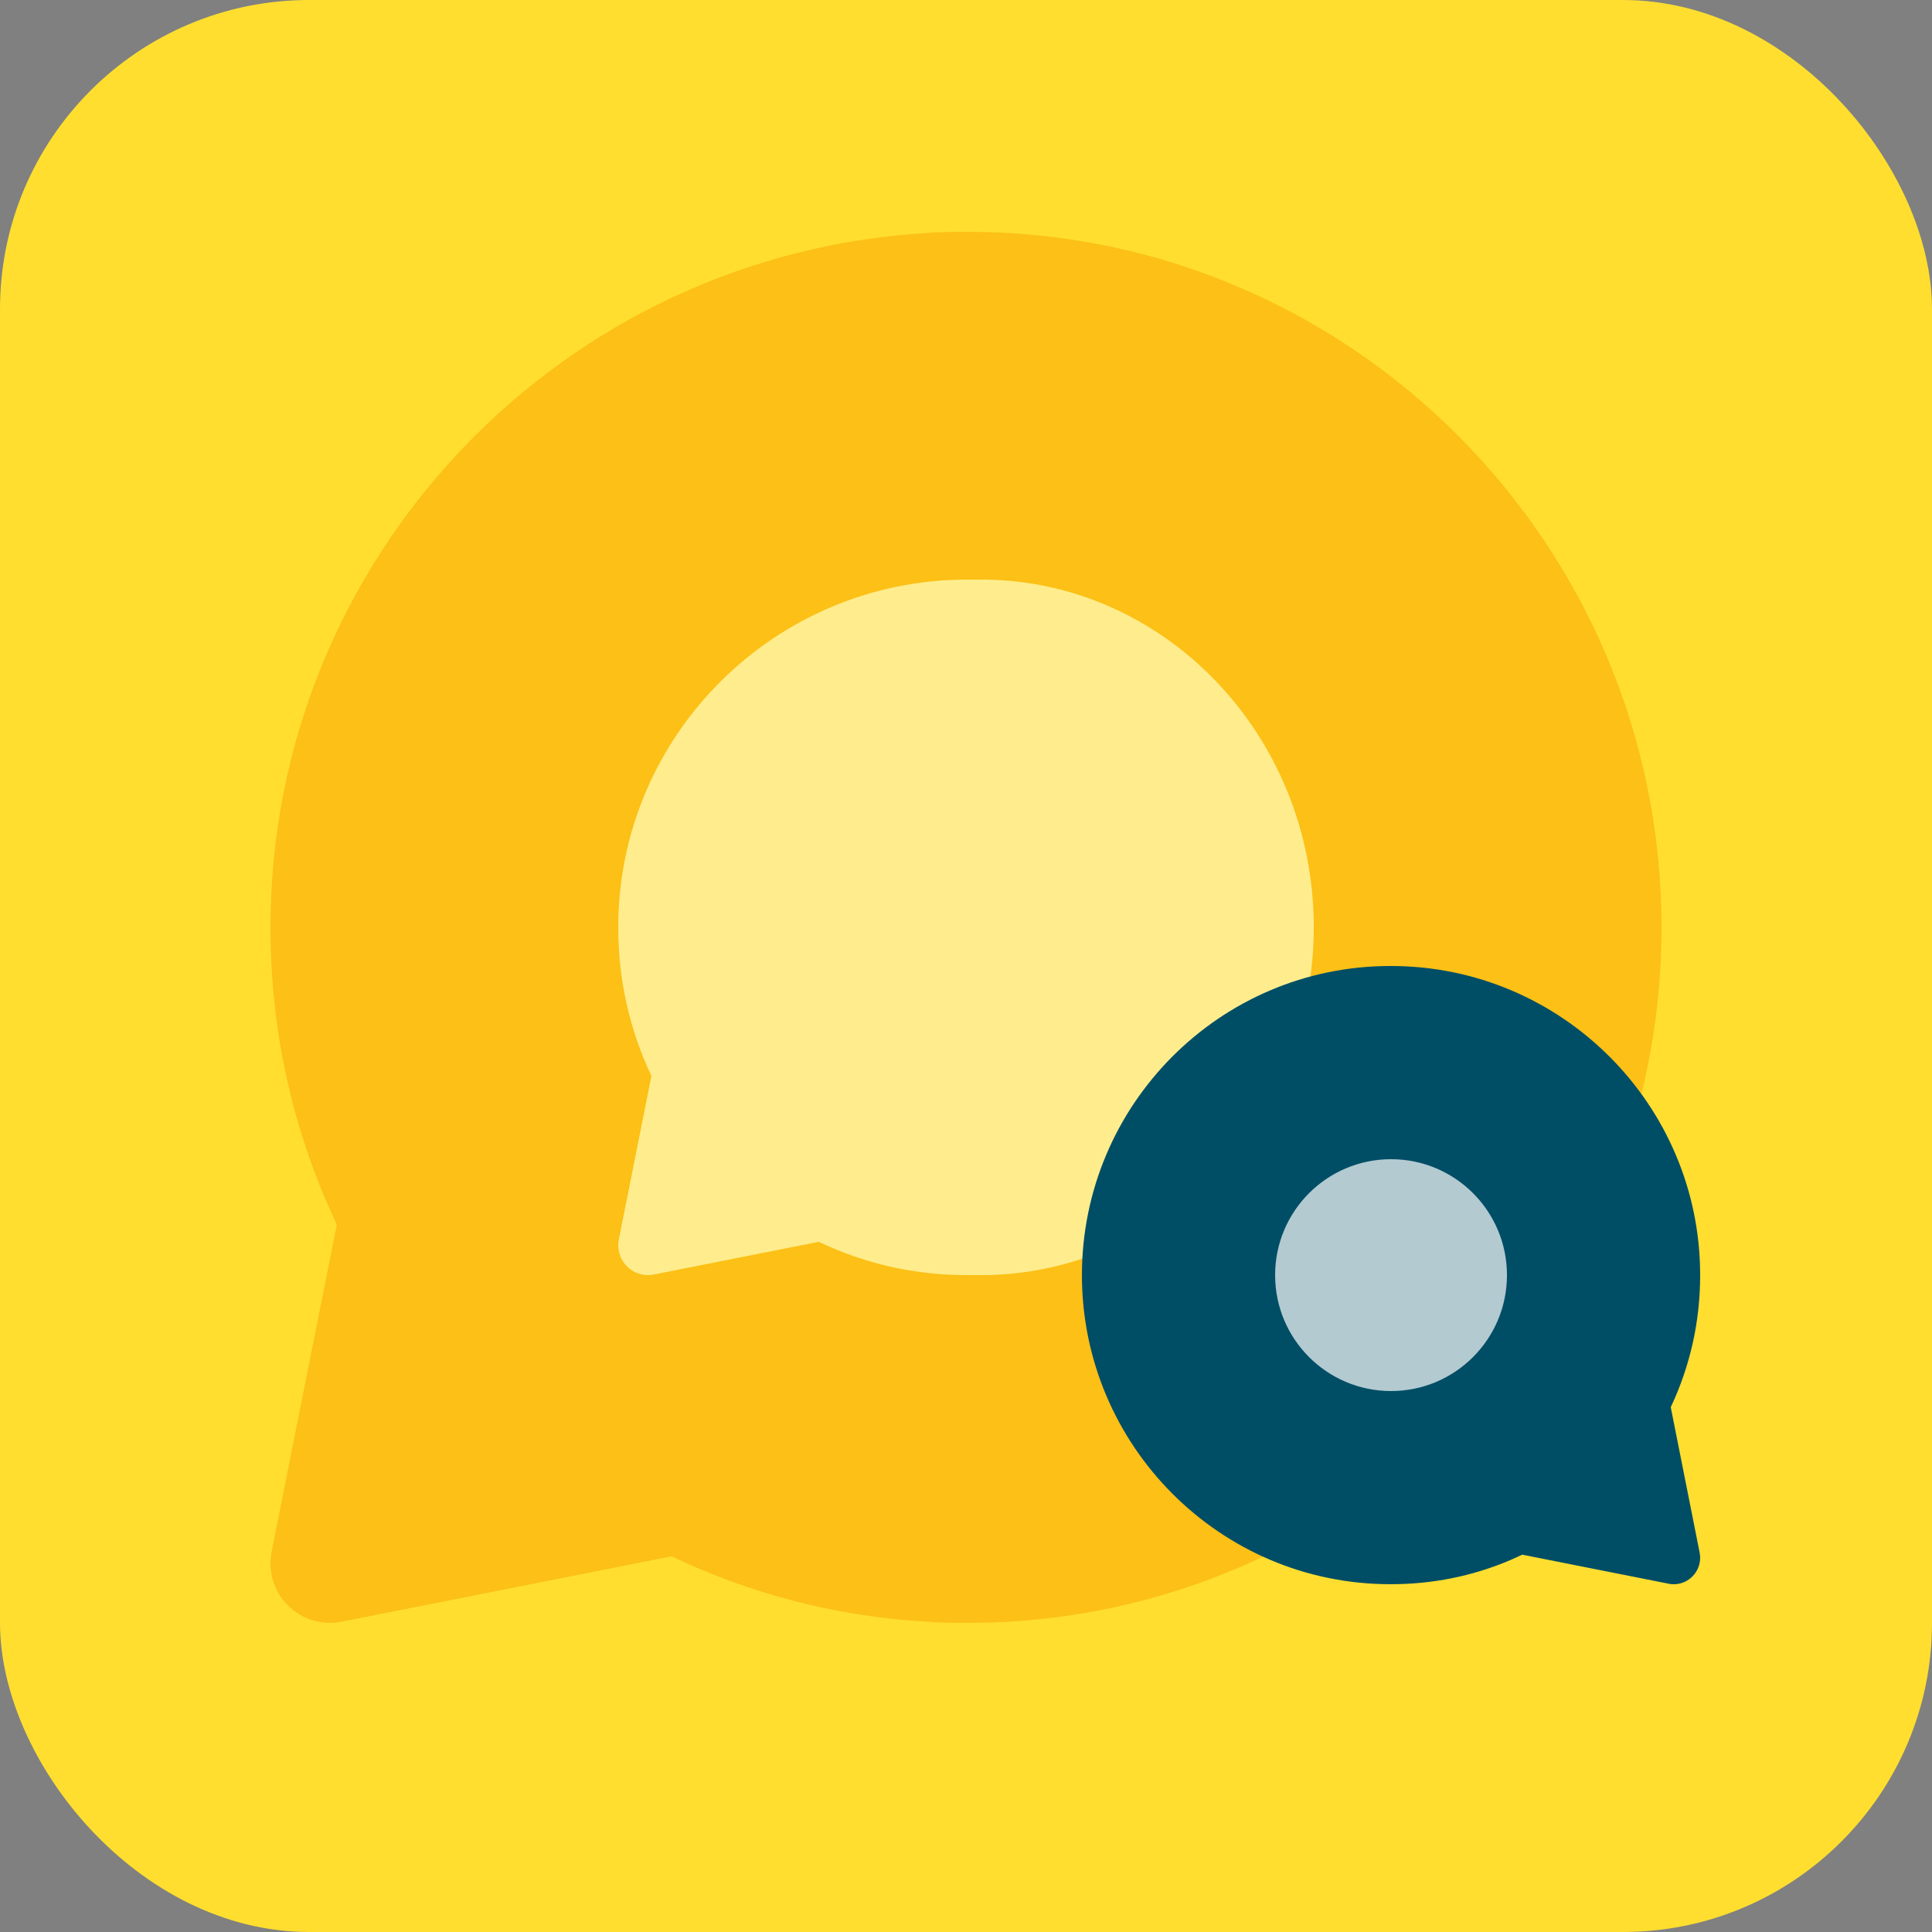
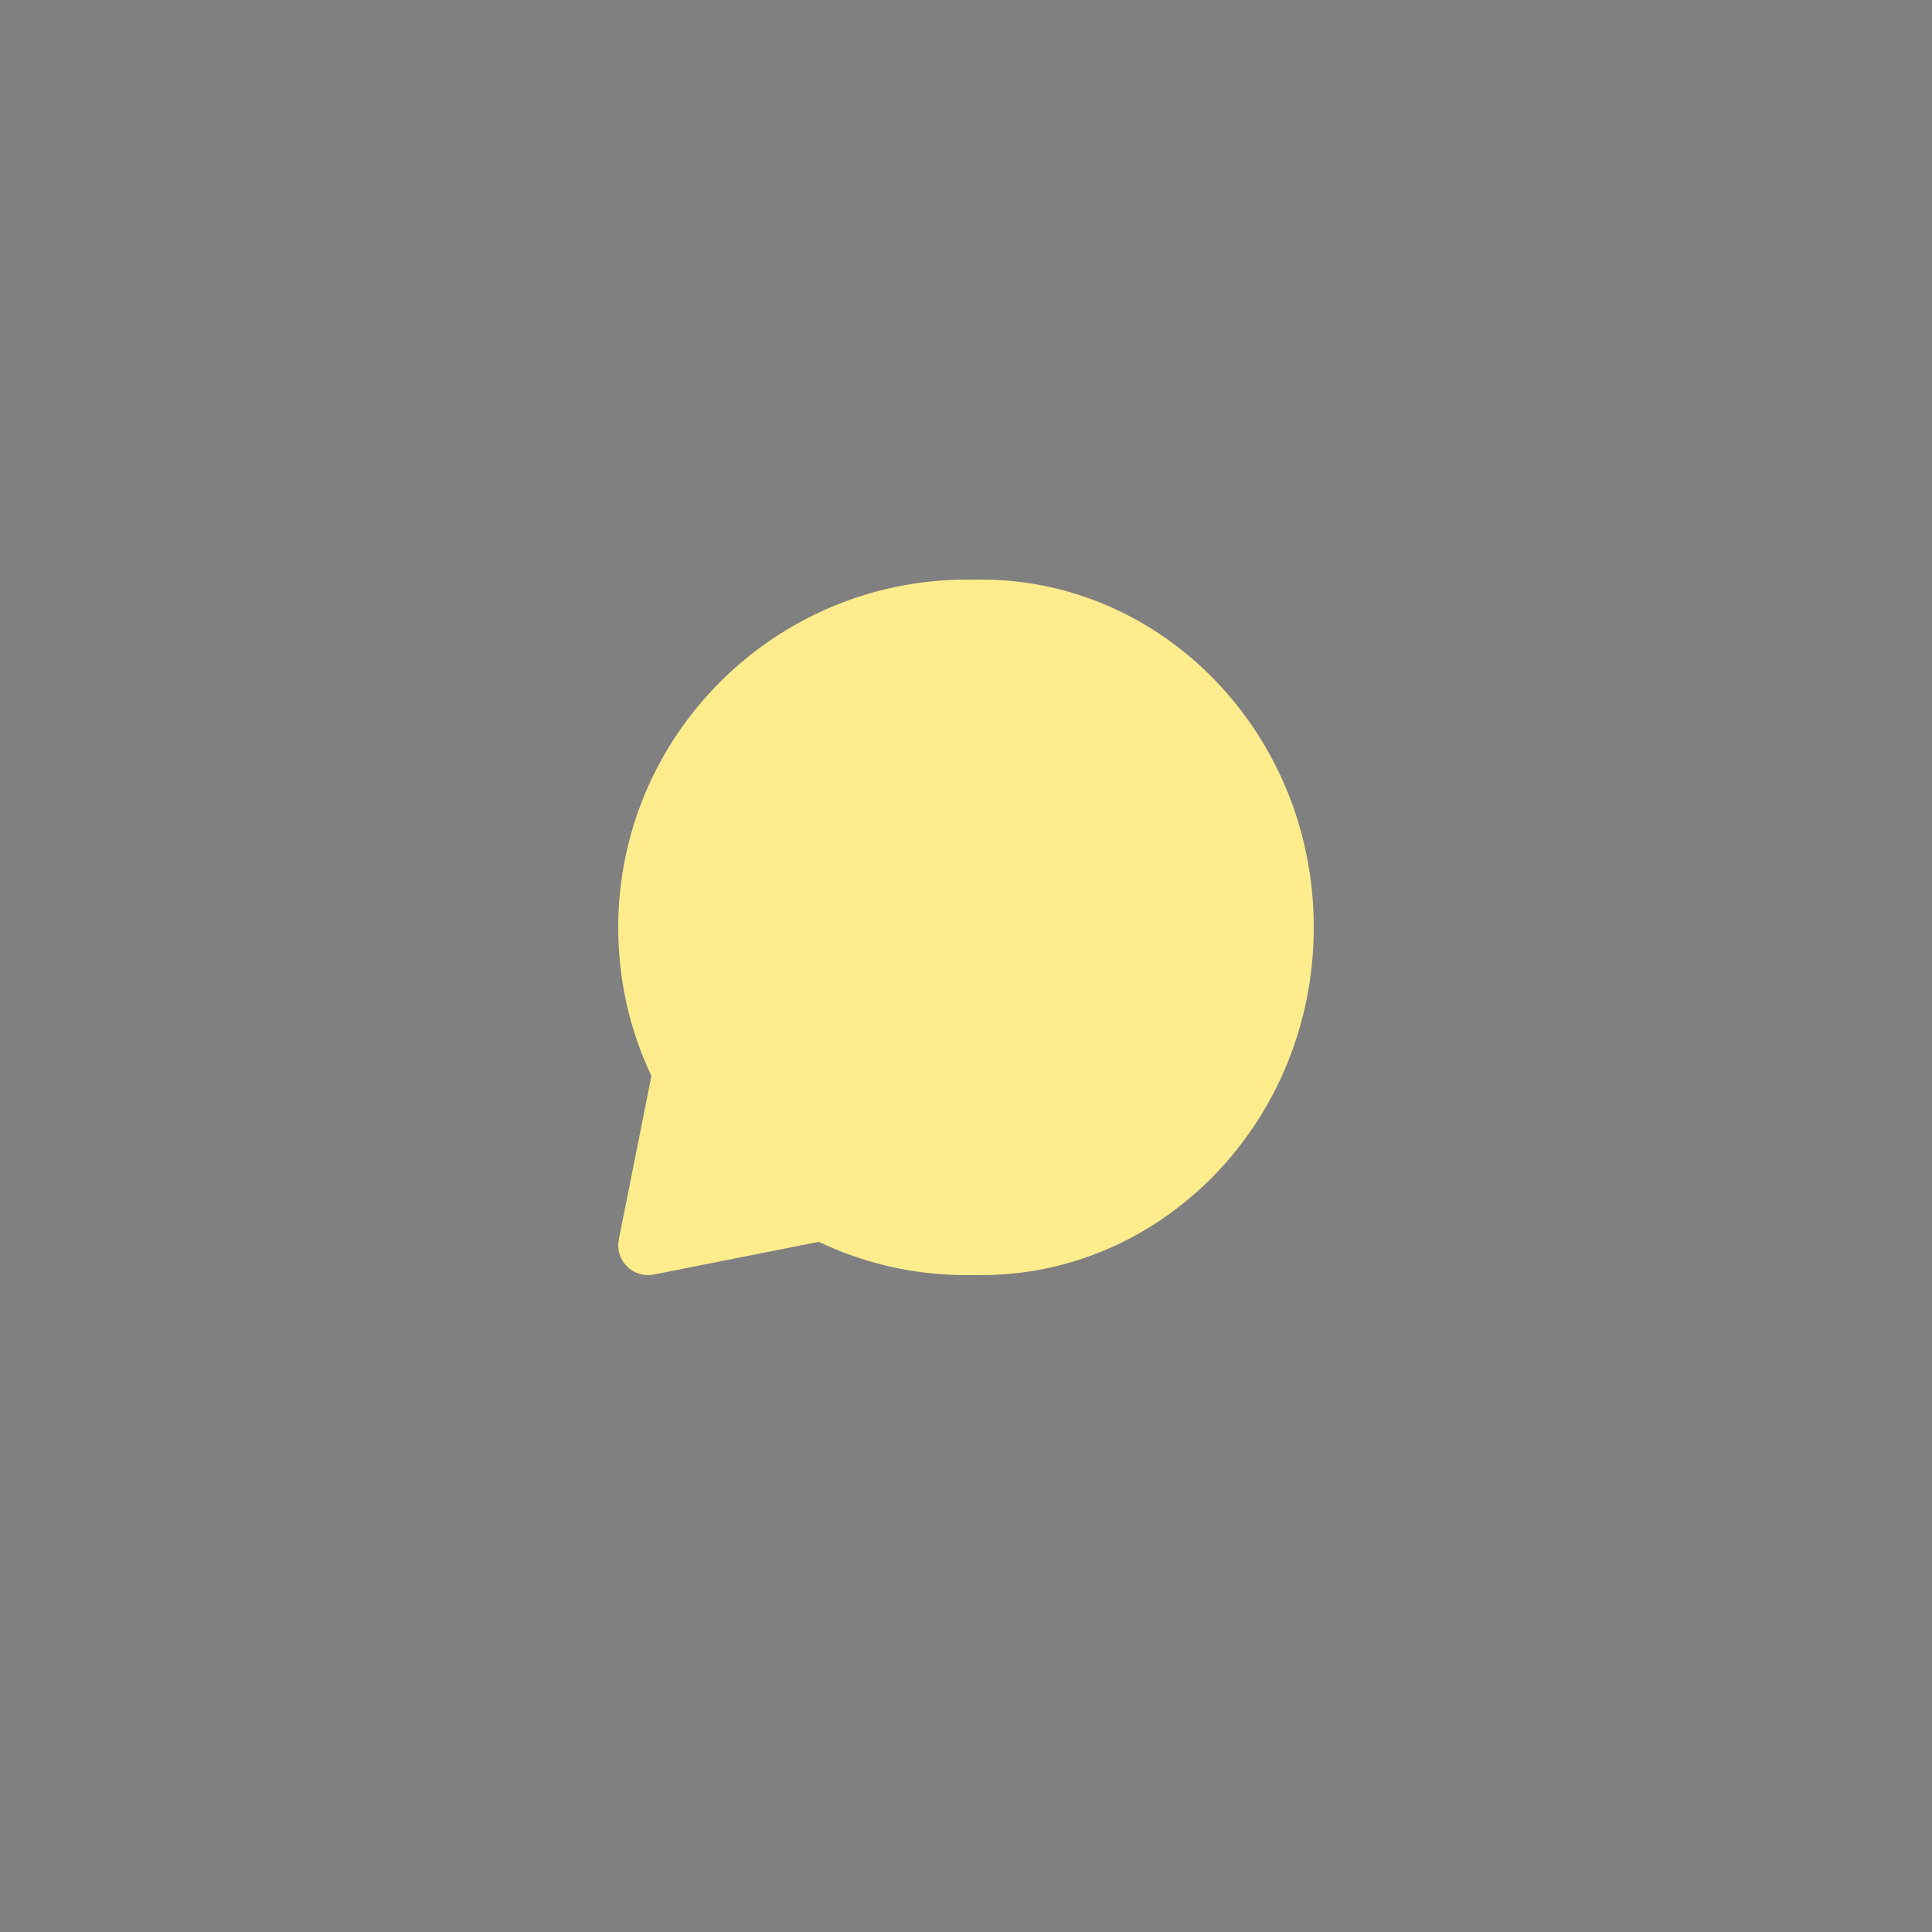
<svg xmlns="http://www.w3.org/2000/svg" width="50px" height="50px" viewBox="0 0 50 50" version="1.1">
  <rect x="0" y="0" width="50" height="50" fill="#808080" stroke="none" />
  <title>ic-onlinechat</title>
  <g id="New-2020" stroke="none" stroke-width="1" fill="none" fill-rule="evenodd">
    <g id="ic-onlinechat">
-       <rect id="Rectangle-Copy-6" fill="#FFDE2F" x="0" y="0" width="50" height="50" rx="8" />
-       <path d="M24.1,41.981 L24.1,41.973 L23.753,41.954 C21.531,41.797 19.394,41.235 17.379,40.277 L8.837,41.97 C8.366,42.067 7.833,41.93 7.449,41.546 C7.086,41.182 6.929,40.659 7.03,40.154 L8.717,31.692 C7.578,29.282 7,26.697 7,24 C7,14.384 14.595,6.519 24.1,6.025 L24.1,6.019 C24.438,6.004 24.774,5.998 25.108,6.001 L25.051,6 C34.95,6 43,14.074 43,24 C43,33.913 34.992,41.914 25.214,41.999 L24.761,41.999 C24.542,41.997 24.321,41.991 24.1,41.981 Z" id="Combined-Shape" fill="#FCC016" fill-rule="nonzero" />
      <path d="M34,24 C34,29.045 30.022,33.099 25.22,32.998 C25.02,33.002 24.819,33 24.615,32.991 C23.418,32.938 22.269,32.652 21.189,32.138 L16.919,32.985 C16.683,33.034 16.416,32.965 16.225,32.773 C16.043,32.591 15.965,32.33 16.015,32.077 L16.859,27.846 C16.289,26.641 16,25.348 16,24 C16,19.033 20.054,15 25.026,15 L25.218,15.002 L25.257,15.001 C30.038,14.921 34,18.963 34,24 Z" id="Combined-Shape-Copy-8" fill="#FFED8D" fill-rule="nonzero" />
      <g id="Group-10" transform="translate(28, 25)">
-         <path d="M15.183,15.986 L11.396,15.235 L11.078,15.379 C10.106,15.791 9.073,15.999 8,15.999 C7.993,15.999 7.985,15.999 7.977,15.999 C3.578,15.999 0,12.411 0,8 C0,3.588 3.578,0 7.977,0 L8,0 C12.411,0 16,3.588 16,8 C16,9.198 15.744,10.347 15.239,11.418 L15.986,15.179 C16.07,15.6 15.757,15.97 15.369,15.998 L15.276,15.999 C15.245,15.997 15.214,15.992 15.183,15.986 Z" id="Combined-Shape" fill="#004E66" fill-rule="nonzero" />
-         <circle id="Oval" fill="#B3CAD1" cx="8" cy="8" r="3" />
-       </g>
+         </g>
    </g>
  </g>
</svg>